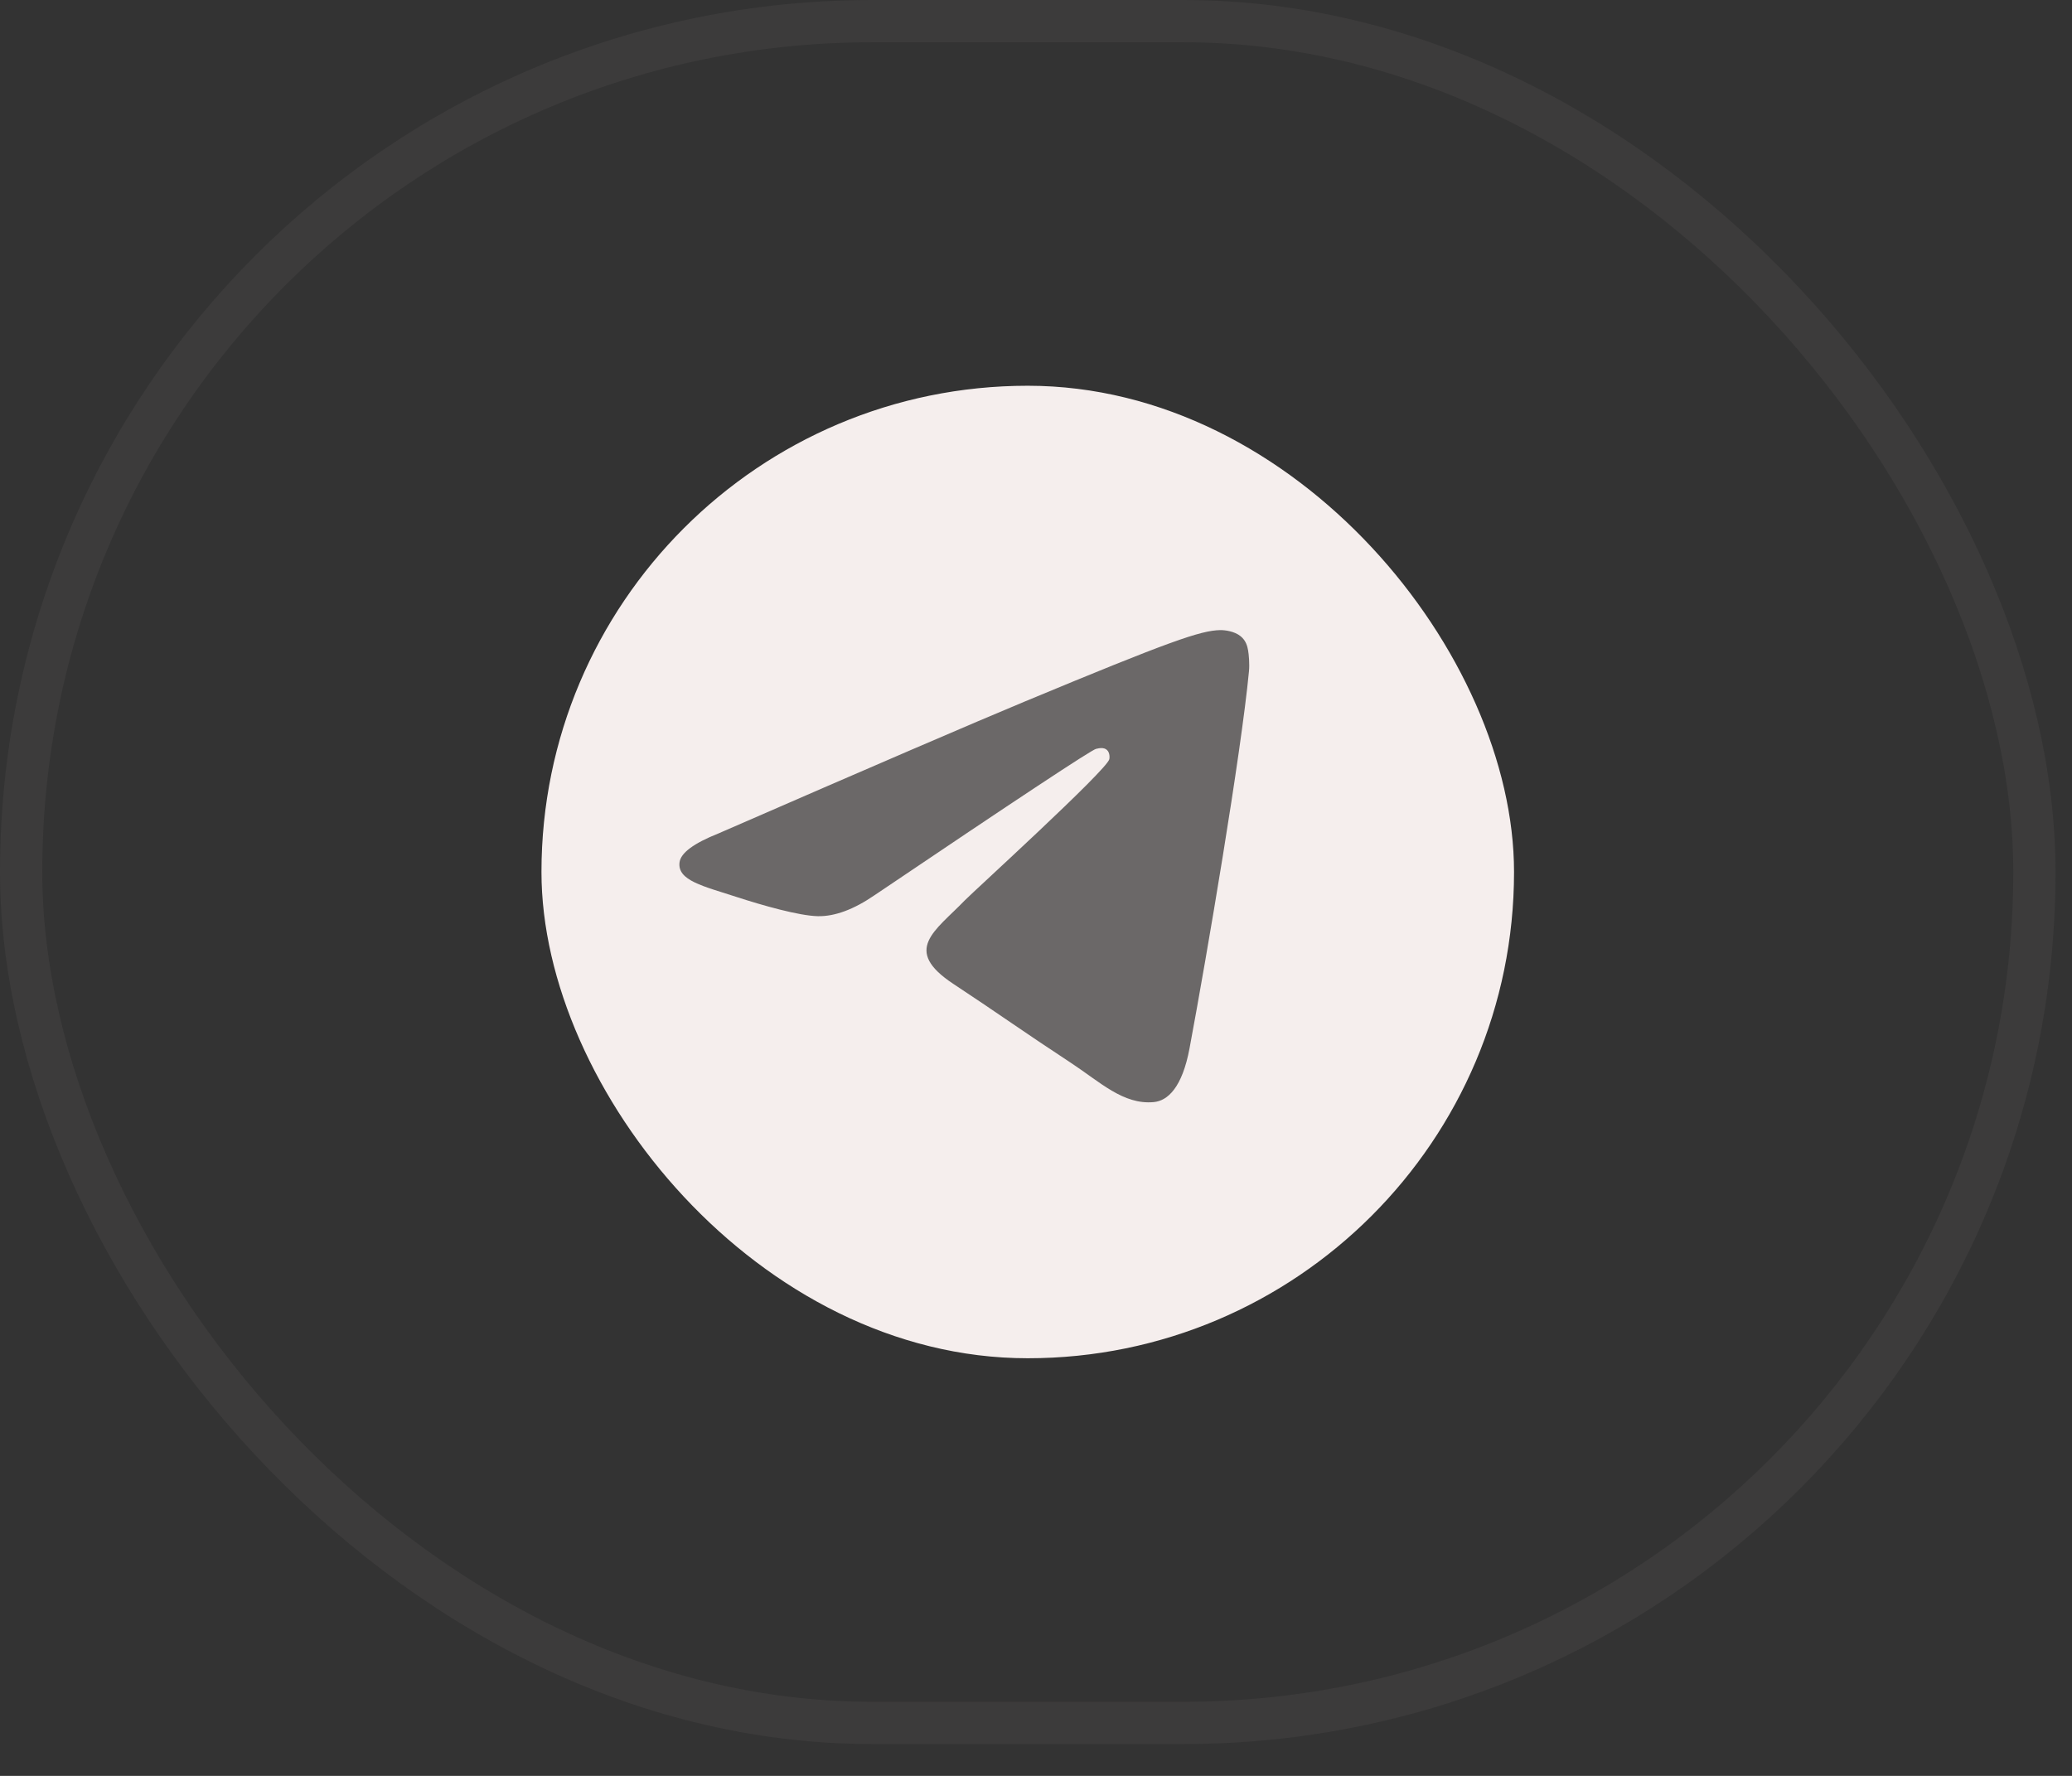
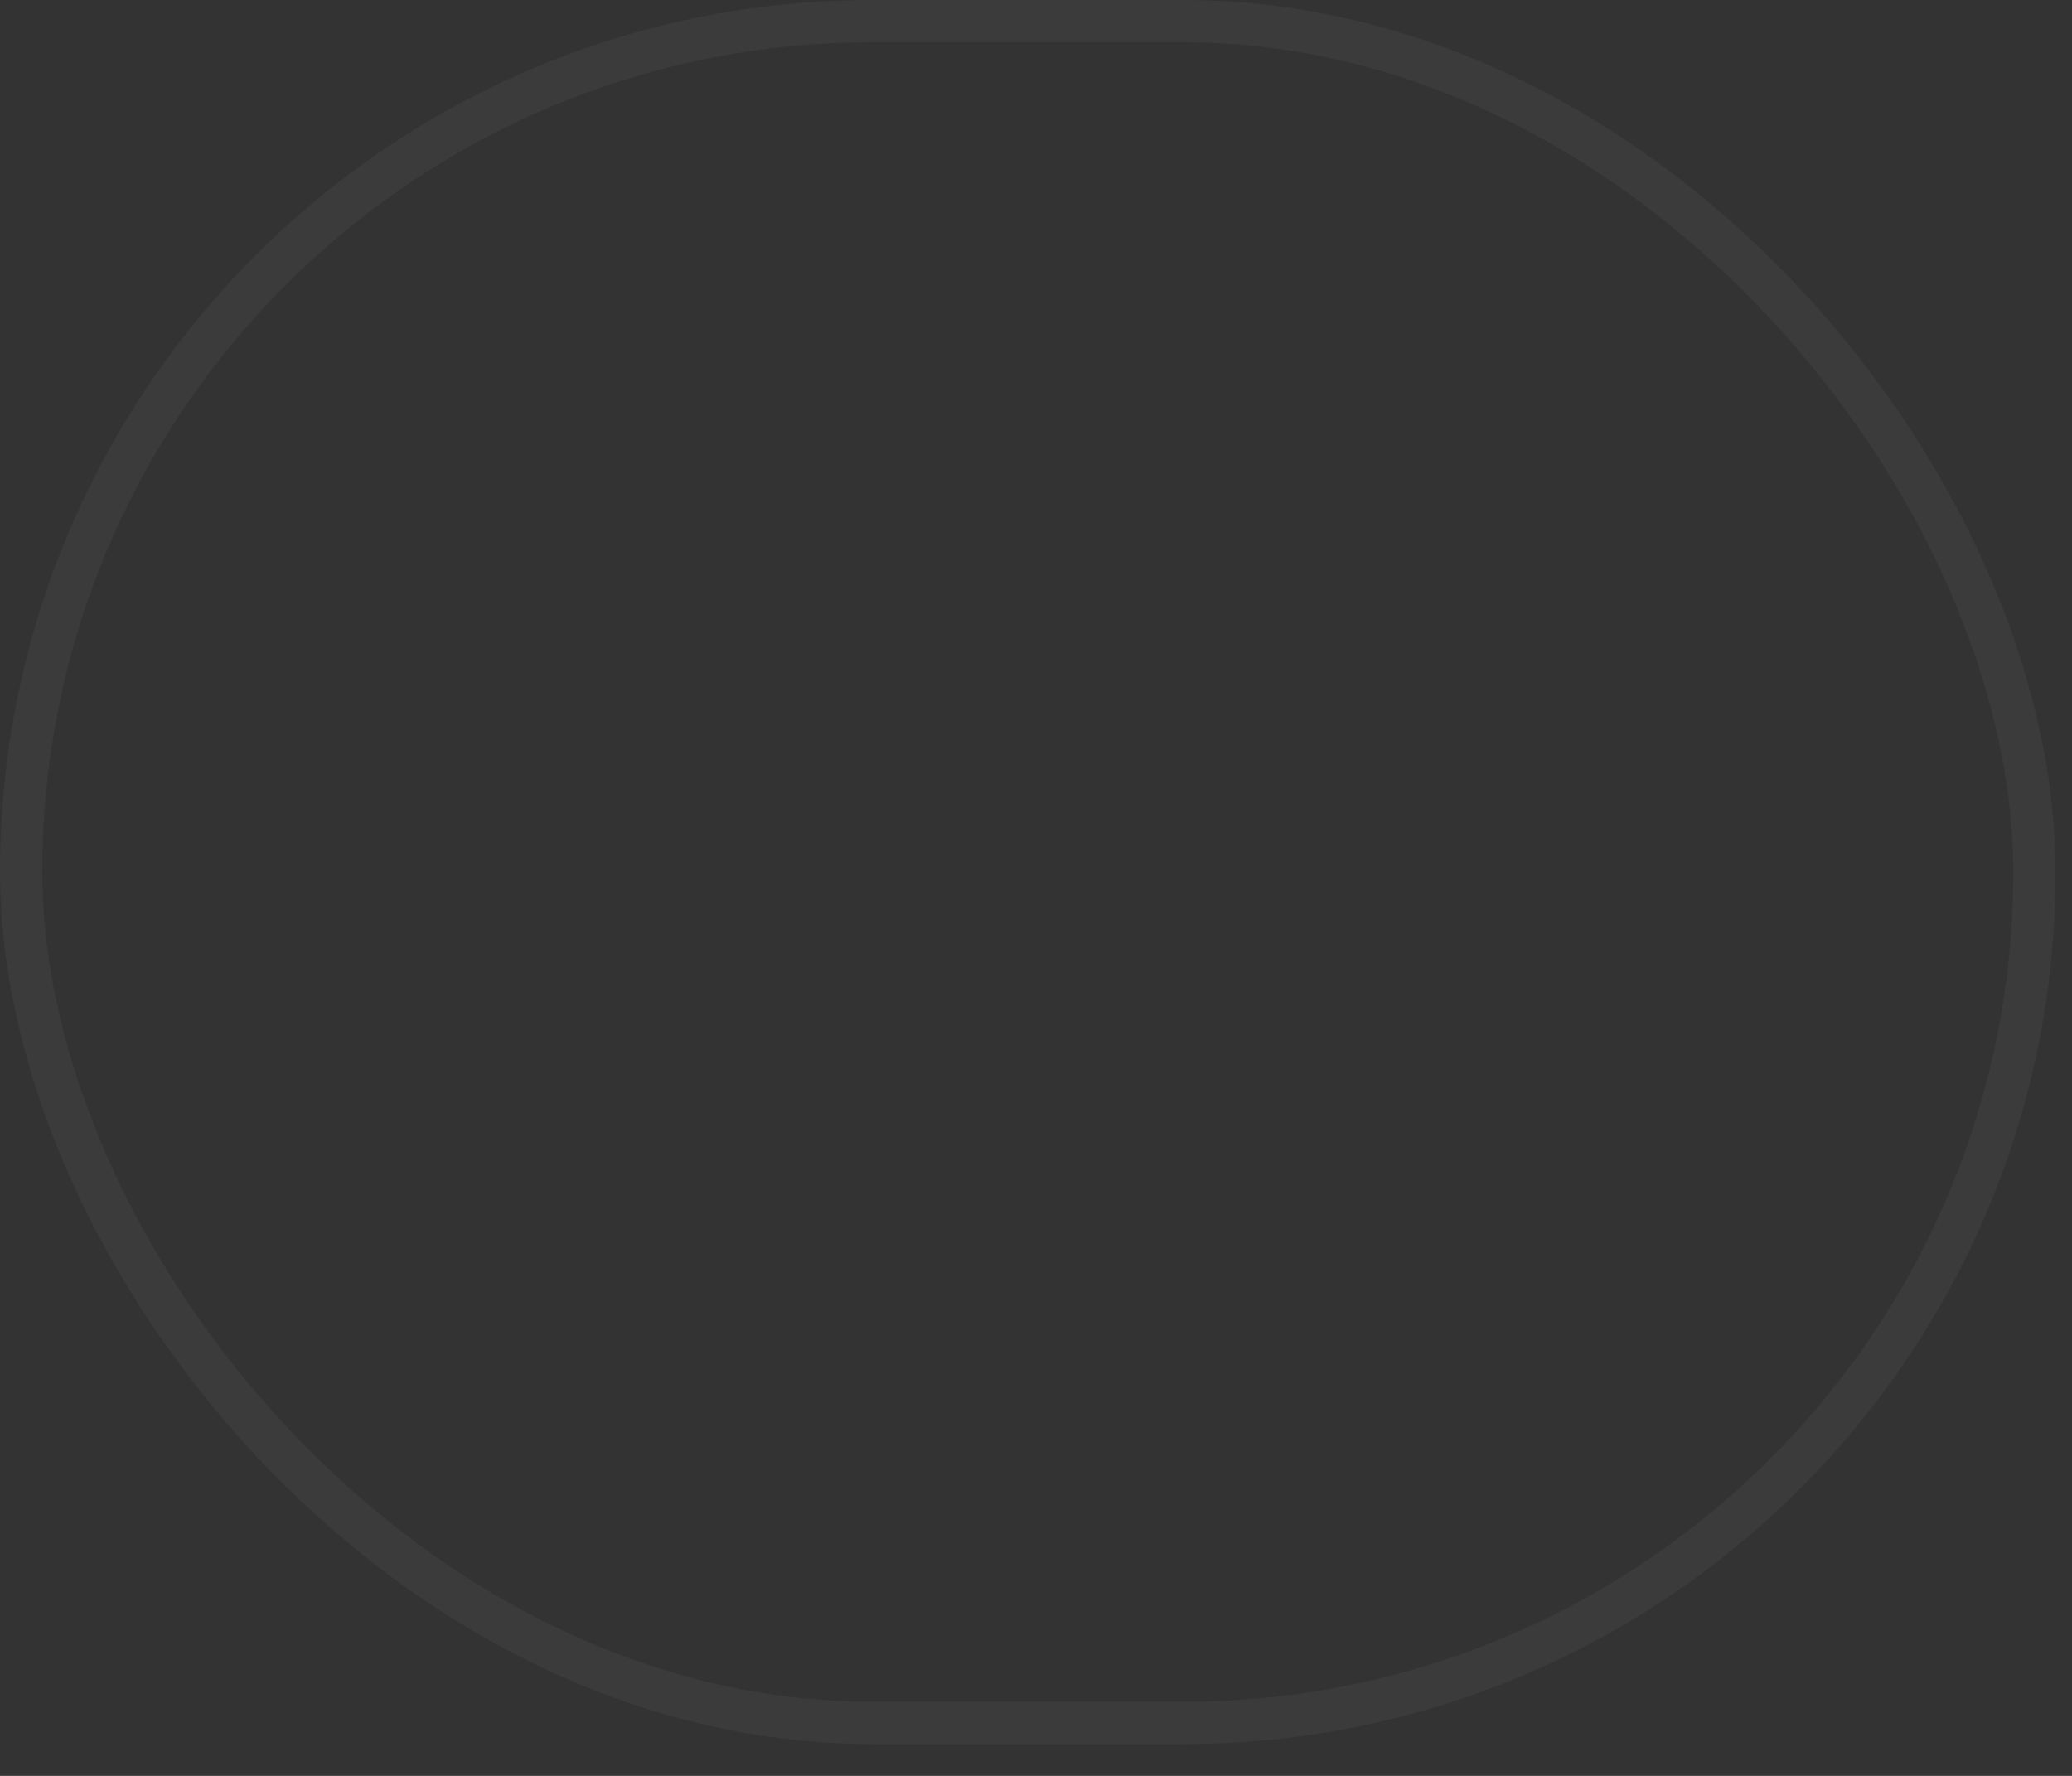
<svg xmlns="http://www.w3.org/2000/svg" width="49" height="42" viewBox="0 0 49 42" fill="none">
  <rect x="0" y="0" width="49" height="42" fill="#333333" stroke="none" />
  <rect x="0.5" y="0.5" width="47.611" height="40.247" rx="20.124" stroke="#797373" stroke-opacity="0.125" />
-   <rect x="12.805" y="9.123" width="23" height="23" rx="11.5" fill="#F5EEED" />
  <g clip-path="url(#clip0_377_284)">
-     <path fill-rule="evenodd" clip-rule="evenodd" d="M16.993 19.71C20.61 18.134 23.023 17.095 24.23 16.593C27.676 15.16 28.392 14.911 28.859 14.902C28.961 14.901 29.191 14.926 29.339 15.047C29.465 15.149 29.5 15.286 29.516 15.383C29.533 15.479 29.553 15.699 29.537 15.871C29.35 17.834 28.542 22.595 28.131 24.793C27.957 25.723 27.614 26.035 27.283 26.065C26.562 26.131 26.015 25.589 25.317 25.131C24.225 24.415 23.608 23.97 22.548 23.271C21.323 22.464 22.117 22.02 22.815 21.295C22.998 21.105 26.173 18.217 26.234 17.955C26.242 17.922 26.249 17.8 26.177 17.736C26.104 17.671 25.997 17.693 25.92 17.711C25.81 17.736 24.065 18.889 20.685 21.17C20.19 21.51 19.741 21.676 19.34 21.668C18.896 21.658 18.044 21.417 17.411 21.211C16.634 20.958 16.016 20.825 16.07 20.396C16.098 20.172 16.405 19.944 16.993 19.71Z" fill="#6B6868" />
-   </g>
+     </g>
  <defs>
    <clipPath id="clip0_377_284">
-       <rect width="14" height="14" fill="white" transform="translate(15.805 13.123)" />
-     </clipPath>
+       </clipPath>
  </defs>
</svg>